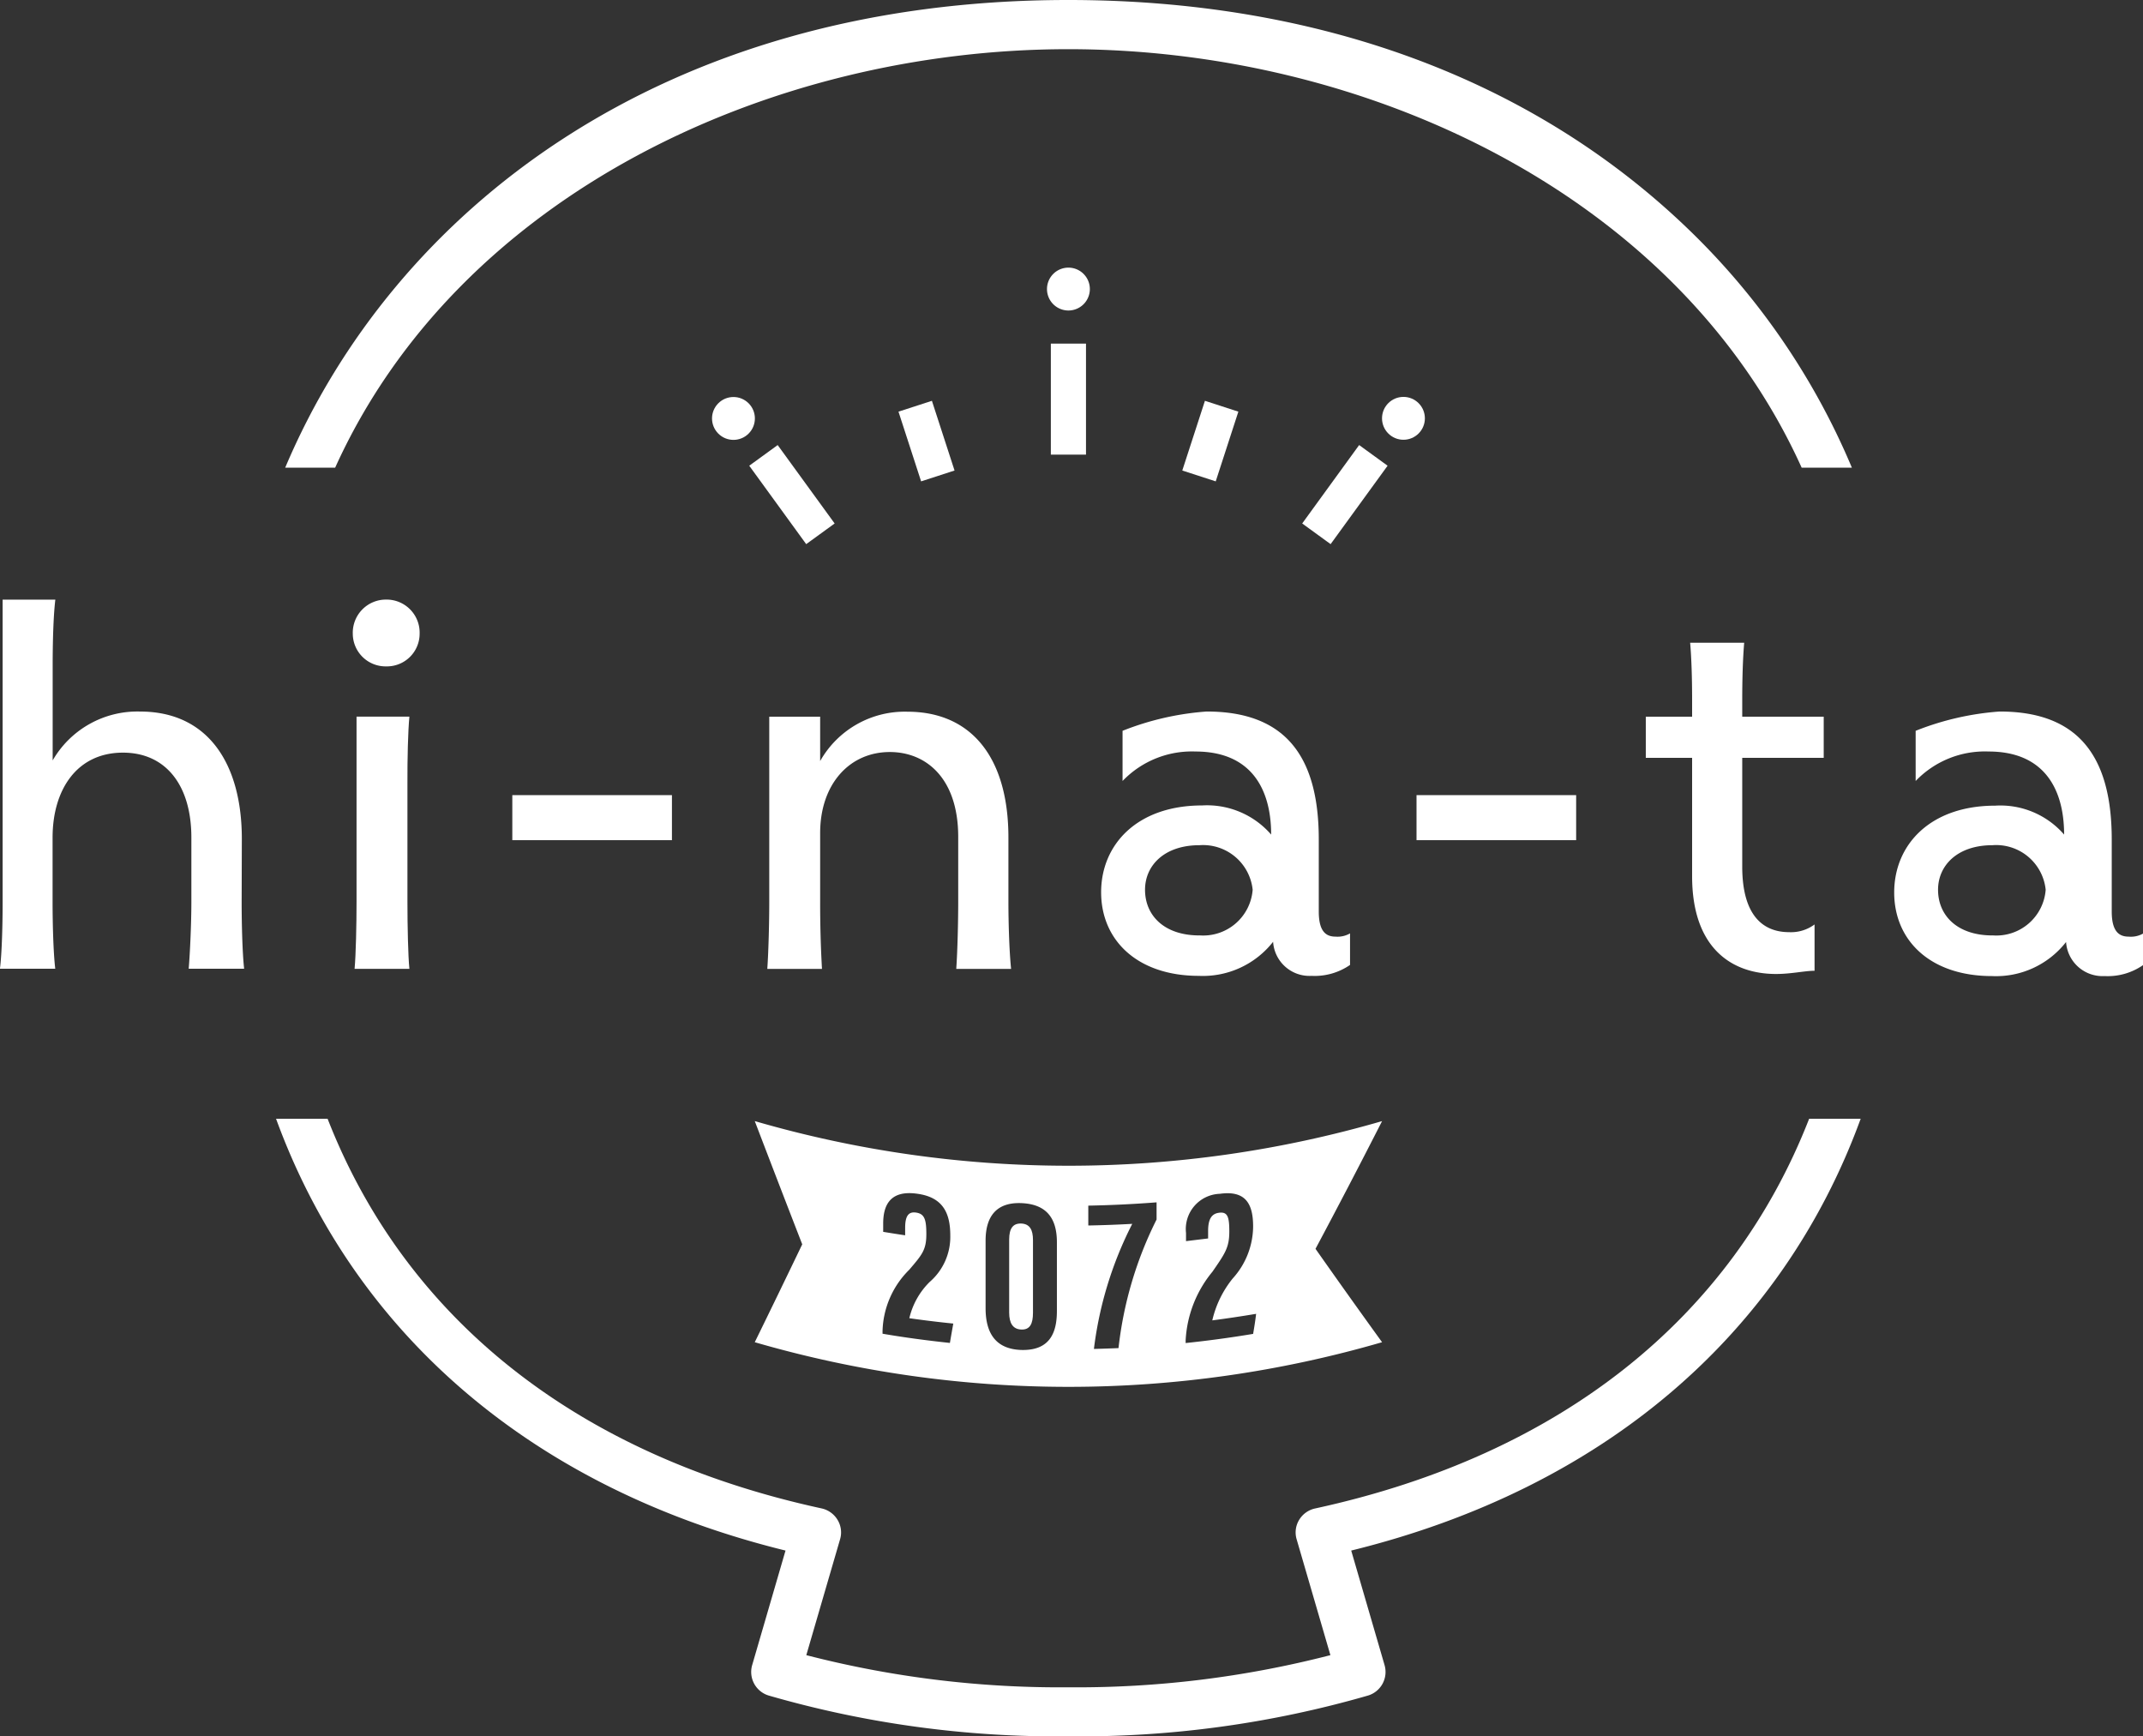
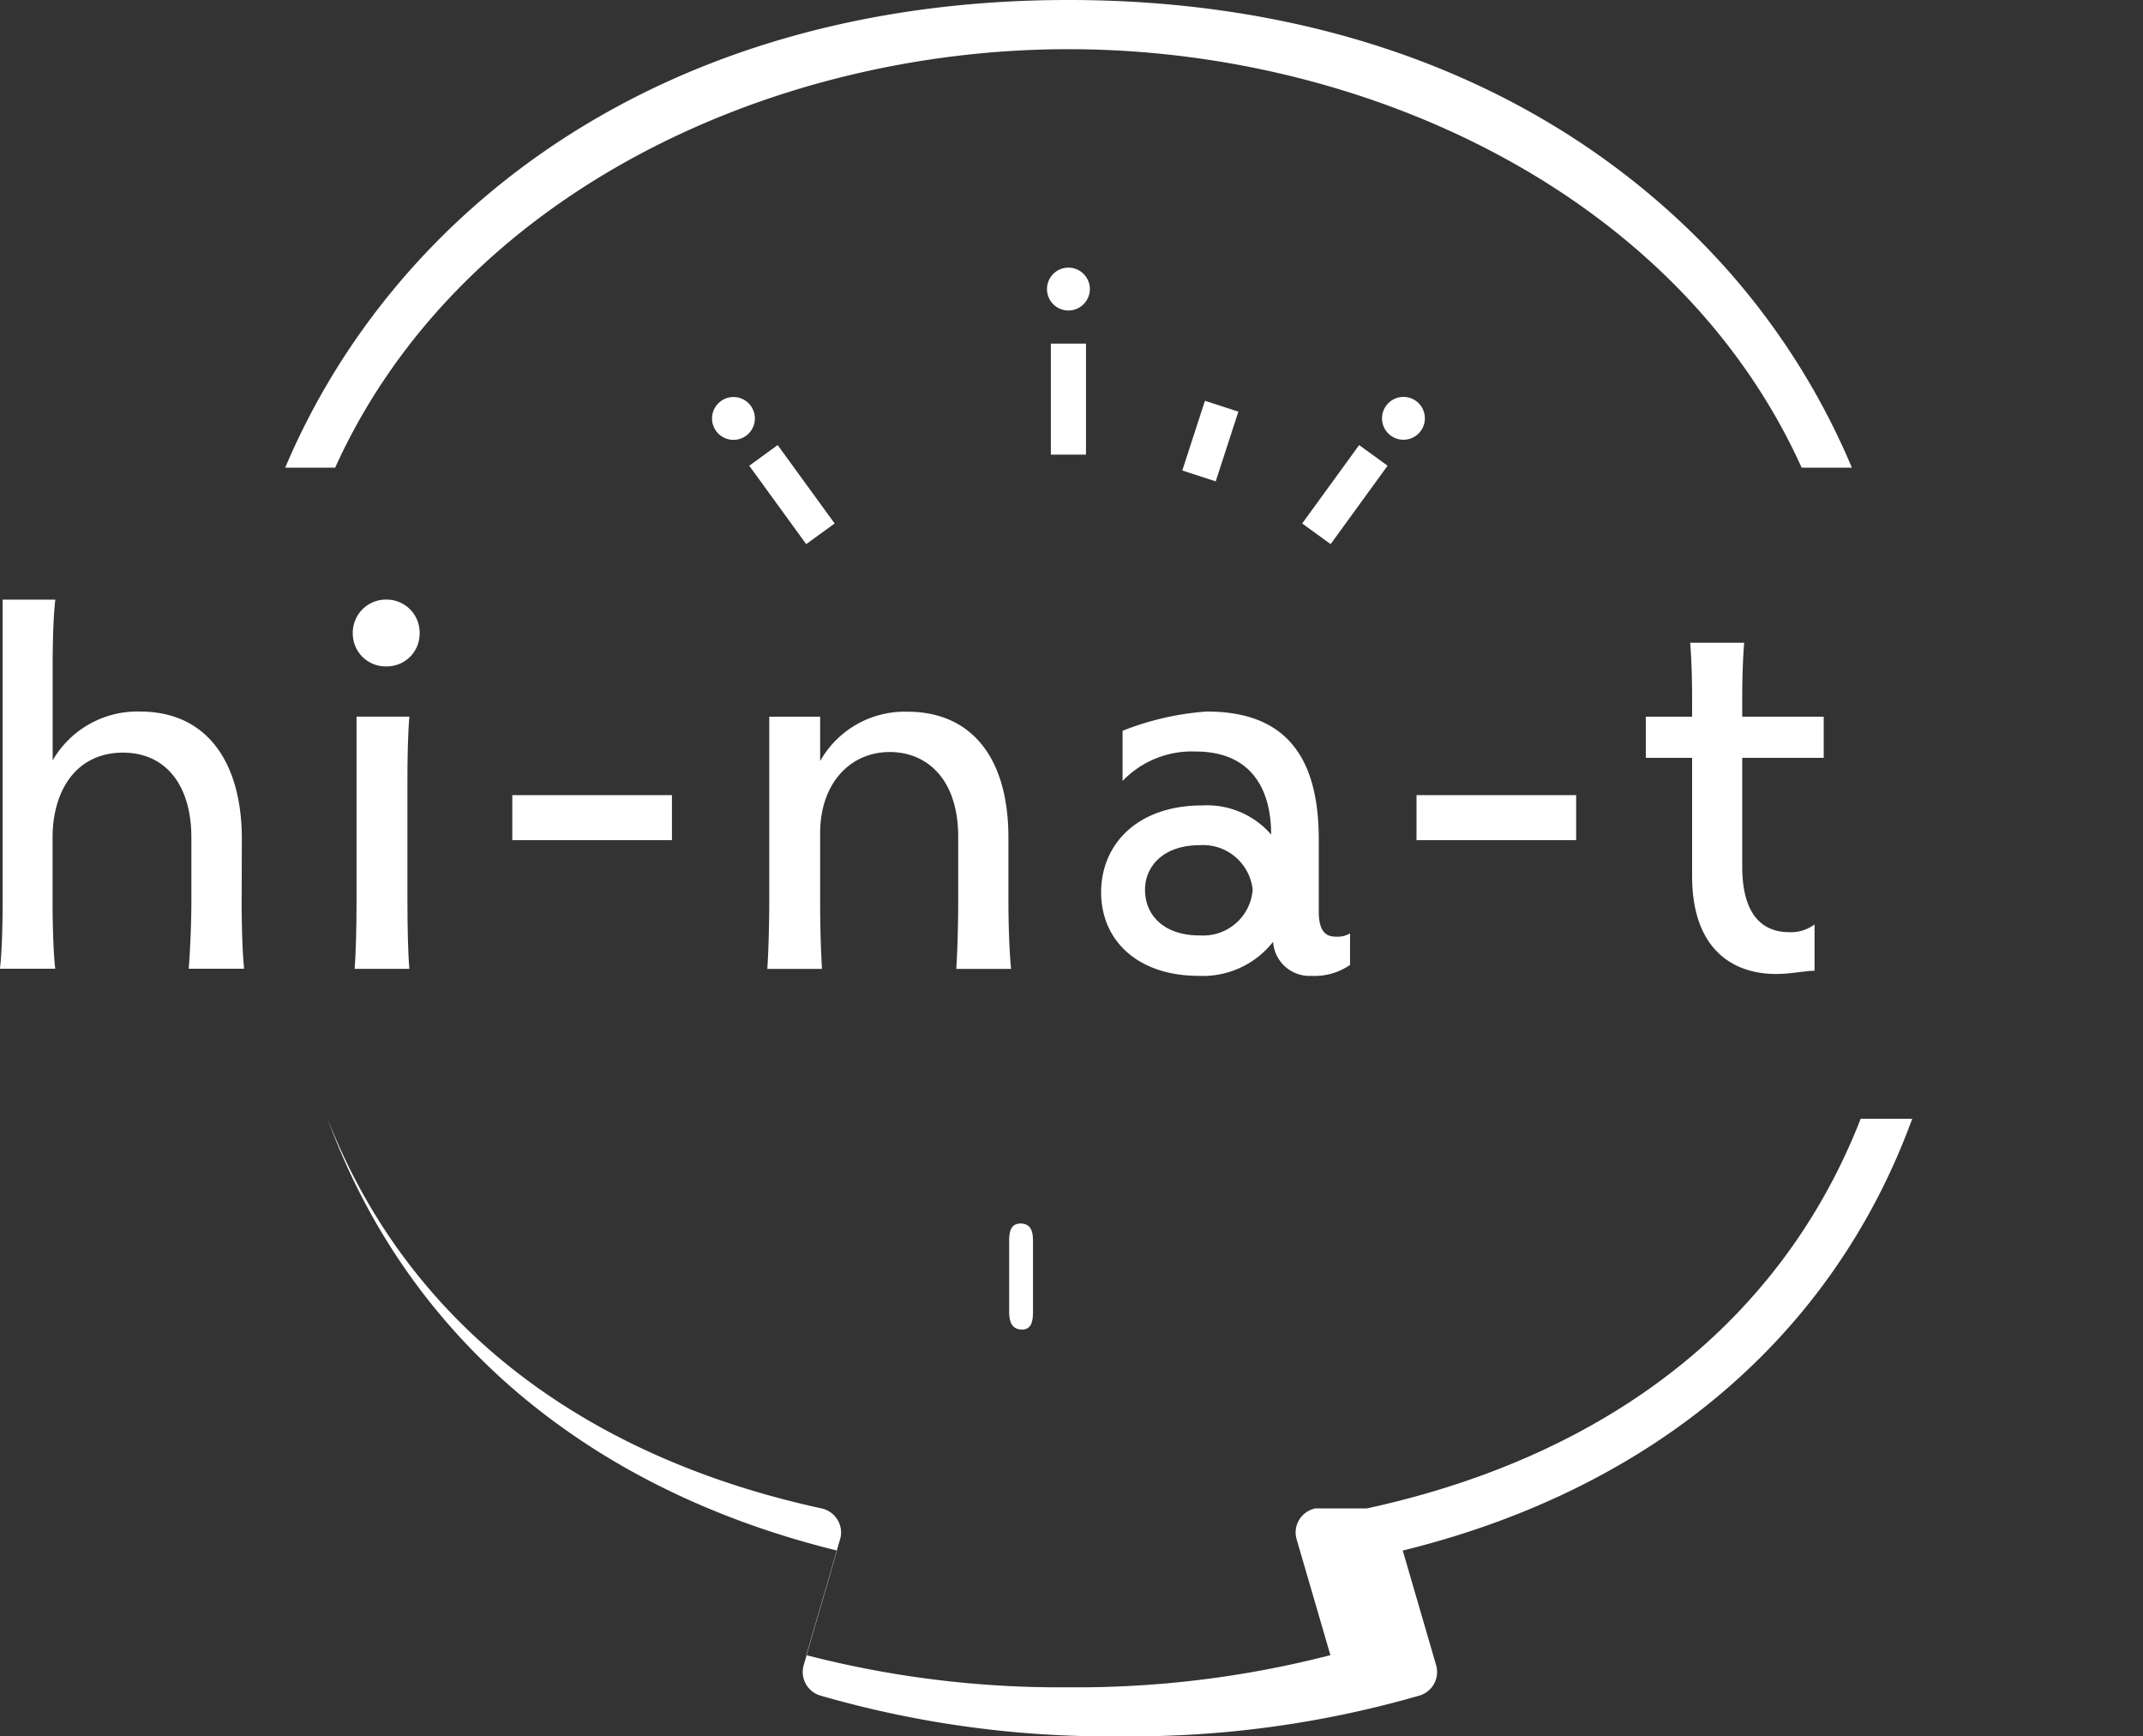
<svg xmlns="http://www.w3.org/2000/svg" width="80" height="64.813" viewBox="0 0 80 64.813">
  <rect x="0" y="0" width="80" height="64.813" fill="#333333" stroke="none" />
-   <path data-name="パス 1" d="M49.098 56.306a.924.924 0 00-.6.427.9.9 0 00-.093.726l1.26 4.323a37.851 37.851 0 01-9.78 1.2 37.835 37.835 0 01-9.785-1.2l1.26-4.323a.9.9 0 00-.093-.726.926.926 0 00-.591-.427c-9.175-1.991-15.547-7.119-18.447-14.547h-1.924c2.935 8.043 9.585 13.8 19.019 16.119l-1.245 4.276a.919.919 0 00.615 1.135 38.776 38.776 0 0011.191 1.523 38.79 38.79 0 0011.187-1.523.919.919 0 00.615-1.135l-1.245-4.276c9.434-2.321 16.084-8.076 19.019-16.119h-1.924c-2.897 7.428-9.269 12.555-18.439 14.547z" fill="#fff" />
+   <path data-name="パス 1" d="M49.098 56.306a.924.924 0 00-.6.427.9.9 0 00-.093.726l1.26 4.323a37.851 37.851 0 01-9.78 1.2 37.835 37.835 0 01-9.785-1.2l1.26-4.323a.9.9 0 00-.093-.726.926.926 0 00-.591-.427c-9.175-1.991-15.547-7.119-18.447-14.547c2.935 8.043 9.585 13.8 19.019 16.119l-1.245 4.276a.919.919 0 00.615 1.135 38.776 38.776 0 0011.191 1.523 38.79 38.79 0 0011.187-1.523.919.919 0 00.615-1.135l-1.245-4.276c9.434-2.321 16.084-8.076 19.019-16.119h-1.924c-2.897 7.428-9.269 12.555-18.439 14.547z" fill="#fff" />
  <path data-name="パス 2" d="M39.883 1.836c11.109 0 22.759 5.415 27.374 15.62h1.875a26.725 26.725 0 00-6.2-8.992C57.132 2.927 49.158 0 39.88 0c-15.229 0-25.2 7.915-29.233 17.456h1.865C17.13 7.251 28.775 1.836 39.883 1.836z" fill="#fff" />
  <path data-name="パス 3" d="M39.885 9.99a.8.8 0 00-.8.8.8.8 0 00.8.8.8.8 0 00.8-.8.8.8 0 00-.8-.8z" fill="#fff" />
  <circle data-name="楕円形 1" cx=".8" cy=".8" transform="translate(51.592 14.815)" fill="#fff" r=".8" />
  <path data-name="長方形 1" fill="#fff" d="M48.612 19.54l2.126-2.927 1.062.771-2.127 2.927z" />
  <path data-name="長方形 2" fill="#fff" d="M44.136 17.563l.845-2.602 1.248.405-.845 2.602z" />
  <circle data-name="楕円形 2" cx=".8" cy=".8" transform="rotate(-51 29.625 -19.654)" fill="#fff" r=".8" />
  <path data-name="長方形 3" fill="#fff" d="M27.97 17.384l1.061-.771 2.127 2.927-1.062.771z" />
-   <path data-name="長方形 4" fill="#fff" d="M33.541 15.366l1.248-.405.845 2.602-1.248.405z" />
  <path data-name="長方形 5" fill="#fff" d="M39.229 12.826h1.312v4.144h-1.312z" />
-   <path data-name="パス 4" d="M28.176 41.847q.886 2.318 1.772 4.6-.886 1.846-1.772 3.654a41.973 41.973 0 0023.418 0q-1.23-1.7-2.485-3.486 1.252-2.346 2.485-4.767a41.973 41.973 0 01-23.418-.001zm7.285 8.281c-.84-.09-1.68-.2-2.515-.344v-.1a3.341 3.341 0 011-2.291c.469-.552.635-.731.635-1.323 0-.544-.063-.764-.391-.809-.288-.04-.4.149-.4.569v.28c-.273-.04-.547-.084-.82-.129v-.305c0-.62.205-1.266 1.265-1.118.962.128 1.24.717 1.24 1.559a2.222 2.222 0 01-.767 1.732 2.793 2.793 0 00-.762 1.356q.82.117 1.641.2c-.043.242-.087.483-.126.723zm3.994-1.194c0 .8-.254 1.5-1.362 1.455-1.021-.048-1.3-.754-1.3-1.559v-2.52c0-.933.43-1.444 1.353-1.4s1.309.566 1.309 1.459zm3.721-3.413a14.175 14.175 0 00-1.421 4.8c-.308.013-.61.023-.918.031a13.977 13.977 0 011.431-4.669q-.82.046-1.641.061v-.741q1.274-.024 2.549-.123zm3.6 4.27c-.835.139-1.675.253-2.515.341v-.1a4.378 4.378 0 011-2.562c.469-.68.63-.9.63-1.5 0-.544-.059-.748-.391-.7-.283.038-.4.258-.4.677v.281l-.825.1v-.305a1.316 1.316 0 011.265-1.462c.962-.134 1.24.378 1.24 1.221a2.919 2.919 0 01-.762 1.94 3.864 3.864 0 00-.762 1.564 46.109 46.109 0 001.636-.244c-.029.248-.069.498-.112.749z" fill="#fff" />
  <path data-name="パス 5" d="M38.127 45.671c-.308-.012-.454.176-.454.6v2.719c0 .394.132.625.454.638s.435-.215.435-.626v-2.717c0-.374-.117-.6-.435-.614z" fill="#fff" />
  <path data-name="パス 6" d="M9.028 31.313c0-2.784-1.245-4.753-3.8-4.753a3.65 3.65 0 00-3.262 1.824v-3.529c0-.841.024-1.848.1-2.473H.098v11.307c0 .745-.024 1.873-.1 2.472h2.065c-.073-.6-.1-1.727-.1-2.472v-2.426c0-1.776.9-3.169 2.627-3.169 1.606 0 2.554 1.226 2.554 3.169v2.426c0 .745-.049 1.873-.1 2.472h2.07c-.068-.6-.093-1.727-.093-2.472z" fill="#fff" />
  <path data-name="パス 7" d="M15.283 26.75H13.31v6.914c0 .84-.024 1.969-.073 2.5h2.046c-.049-.48-.073-1.608-.073-2.5v-4.441c-.004-.888.02-1.921.073-2.473z" fill="#fff" />
  <path data-name="パス 8" d="M15.665 23.655a1.233 1.233 0 00-1.245-1.274 1.237 1.237 0 00-1.25 1.274 1.224 1.224 0 001.25 1.219 1.22 1.22 0 001.245-1.219z" fill="#fff" />
  <path data-name="長方形 6" fill="#fff" d="M19.125 29.68h5.959v1.681h-5.959z" />
  <path data-name="パス 9" d="M30.617 28.408v-1.656h-1.9v6.914c0 .671-.024 1.8-.073 2.5h2.041a43.17 43.17 0 01-.068-2.5v-2.57c0-1.825 1.094-3.025 2.6-3.025 1.362 0 2.554.985 2.554 3.169v2.426c0 .671-.024 1.8-.073 2.5h2.047c-.073-.7-.1-1.825-.1-2.5v-2.4c0-3.024-1.412-4.7-3.77-4.7a3.625 3.625 0 00-3.258 1.842z" fill="#fff" />
  <path data-name="パス 10" d="M44.876 30.065c-2.432 0-3.77 1.464-3.77 3.24 0 1.8 1.362 3.121 3.647 3.121a3.331 3.331 0 002.773-1.272 1.361 1.361 0 001.436 1.272 2.318 2.318 0 001.436-.408v-1.177a.934.934 0 01-.537.121c-.342 0-.63-.168-.63-.936v-2.689c0-3.241-1.362-4.778-4.185-4.778a10.533 10.533 0 00-3.14.72v1.873a3.582 3.582 0 012.725-1.1c2.07 0 2.822 1.392 2.822 3.1a3.167 3.167 0 00-2.577-1.087zm-.1 4.852c-1.318 0-2.031-.746-2.031-1.705 0-.9.713-1.663 2.031-1.663a1.862 1.862 0 011.987 1.663 1.85 1.85 0 01-1.985 1.703z" fill="#fff" />
-   <path data-name="パス 11" d="M79.468 34.962c-.342 0-.635-.168-.635-.936v-2.689c0-3.241-1.362-4.778-4.185-4.778a10.492 10.492 0 00-3.135.72v1.873a3.574 3.574 0 012.725-1.1c2.065 0 2.817 1.392 2.817 3.1a3.149 3.149 0 00-2.573-1.079c-2.432 0-3.77 1.464-3.77 3.24 0 1.8 1.357 3.121 3.647 3.121a3.315 3.315 0 002.769-1.272 1.364 1.364 0 001.436 1.272A2.307 2.307 0 0080 36.026v-1.177a.927.927 0 01-.532.113zm-5.088-.045c-1.318 0-2.031-.746-2.031-1.705 0-.9.713-1.663 2.031-1.663a1.858 1.858 0 011.987 1.663 1.847 1.847 0 01-1.987 1.703z" fill="#fff" />
  <path data-name="長方形 7" fill="#fff" d="M52.88 29.68h5.959v1.681H52.88z" />
  <path data-name="パス 12" d="M68.081 28.289v-1.536h-3.042v-.625c0-.815.024-1.56.073-2.136h-2.017c.049.576.073 1.321.073 2.136v.625h-1.729v1.536h1.729v4.418c0 2.665 1.46 3.649 3.135 3.649.562 0 1.074-.12 1.436-.12v-1.729a1.476 1.476 0 01-.947.288c-1 0-1.753-.648-1.753-2.449v-4.057z" fill="#fff" />
</svg>